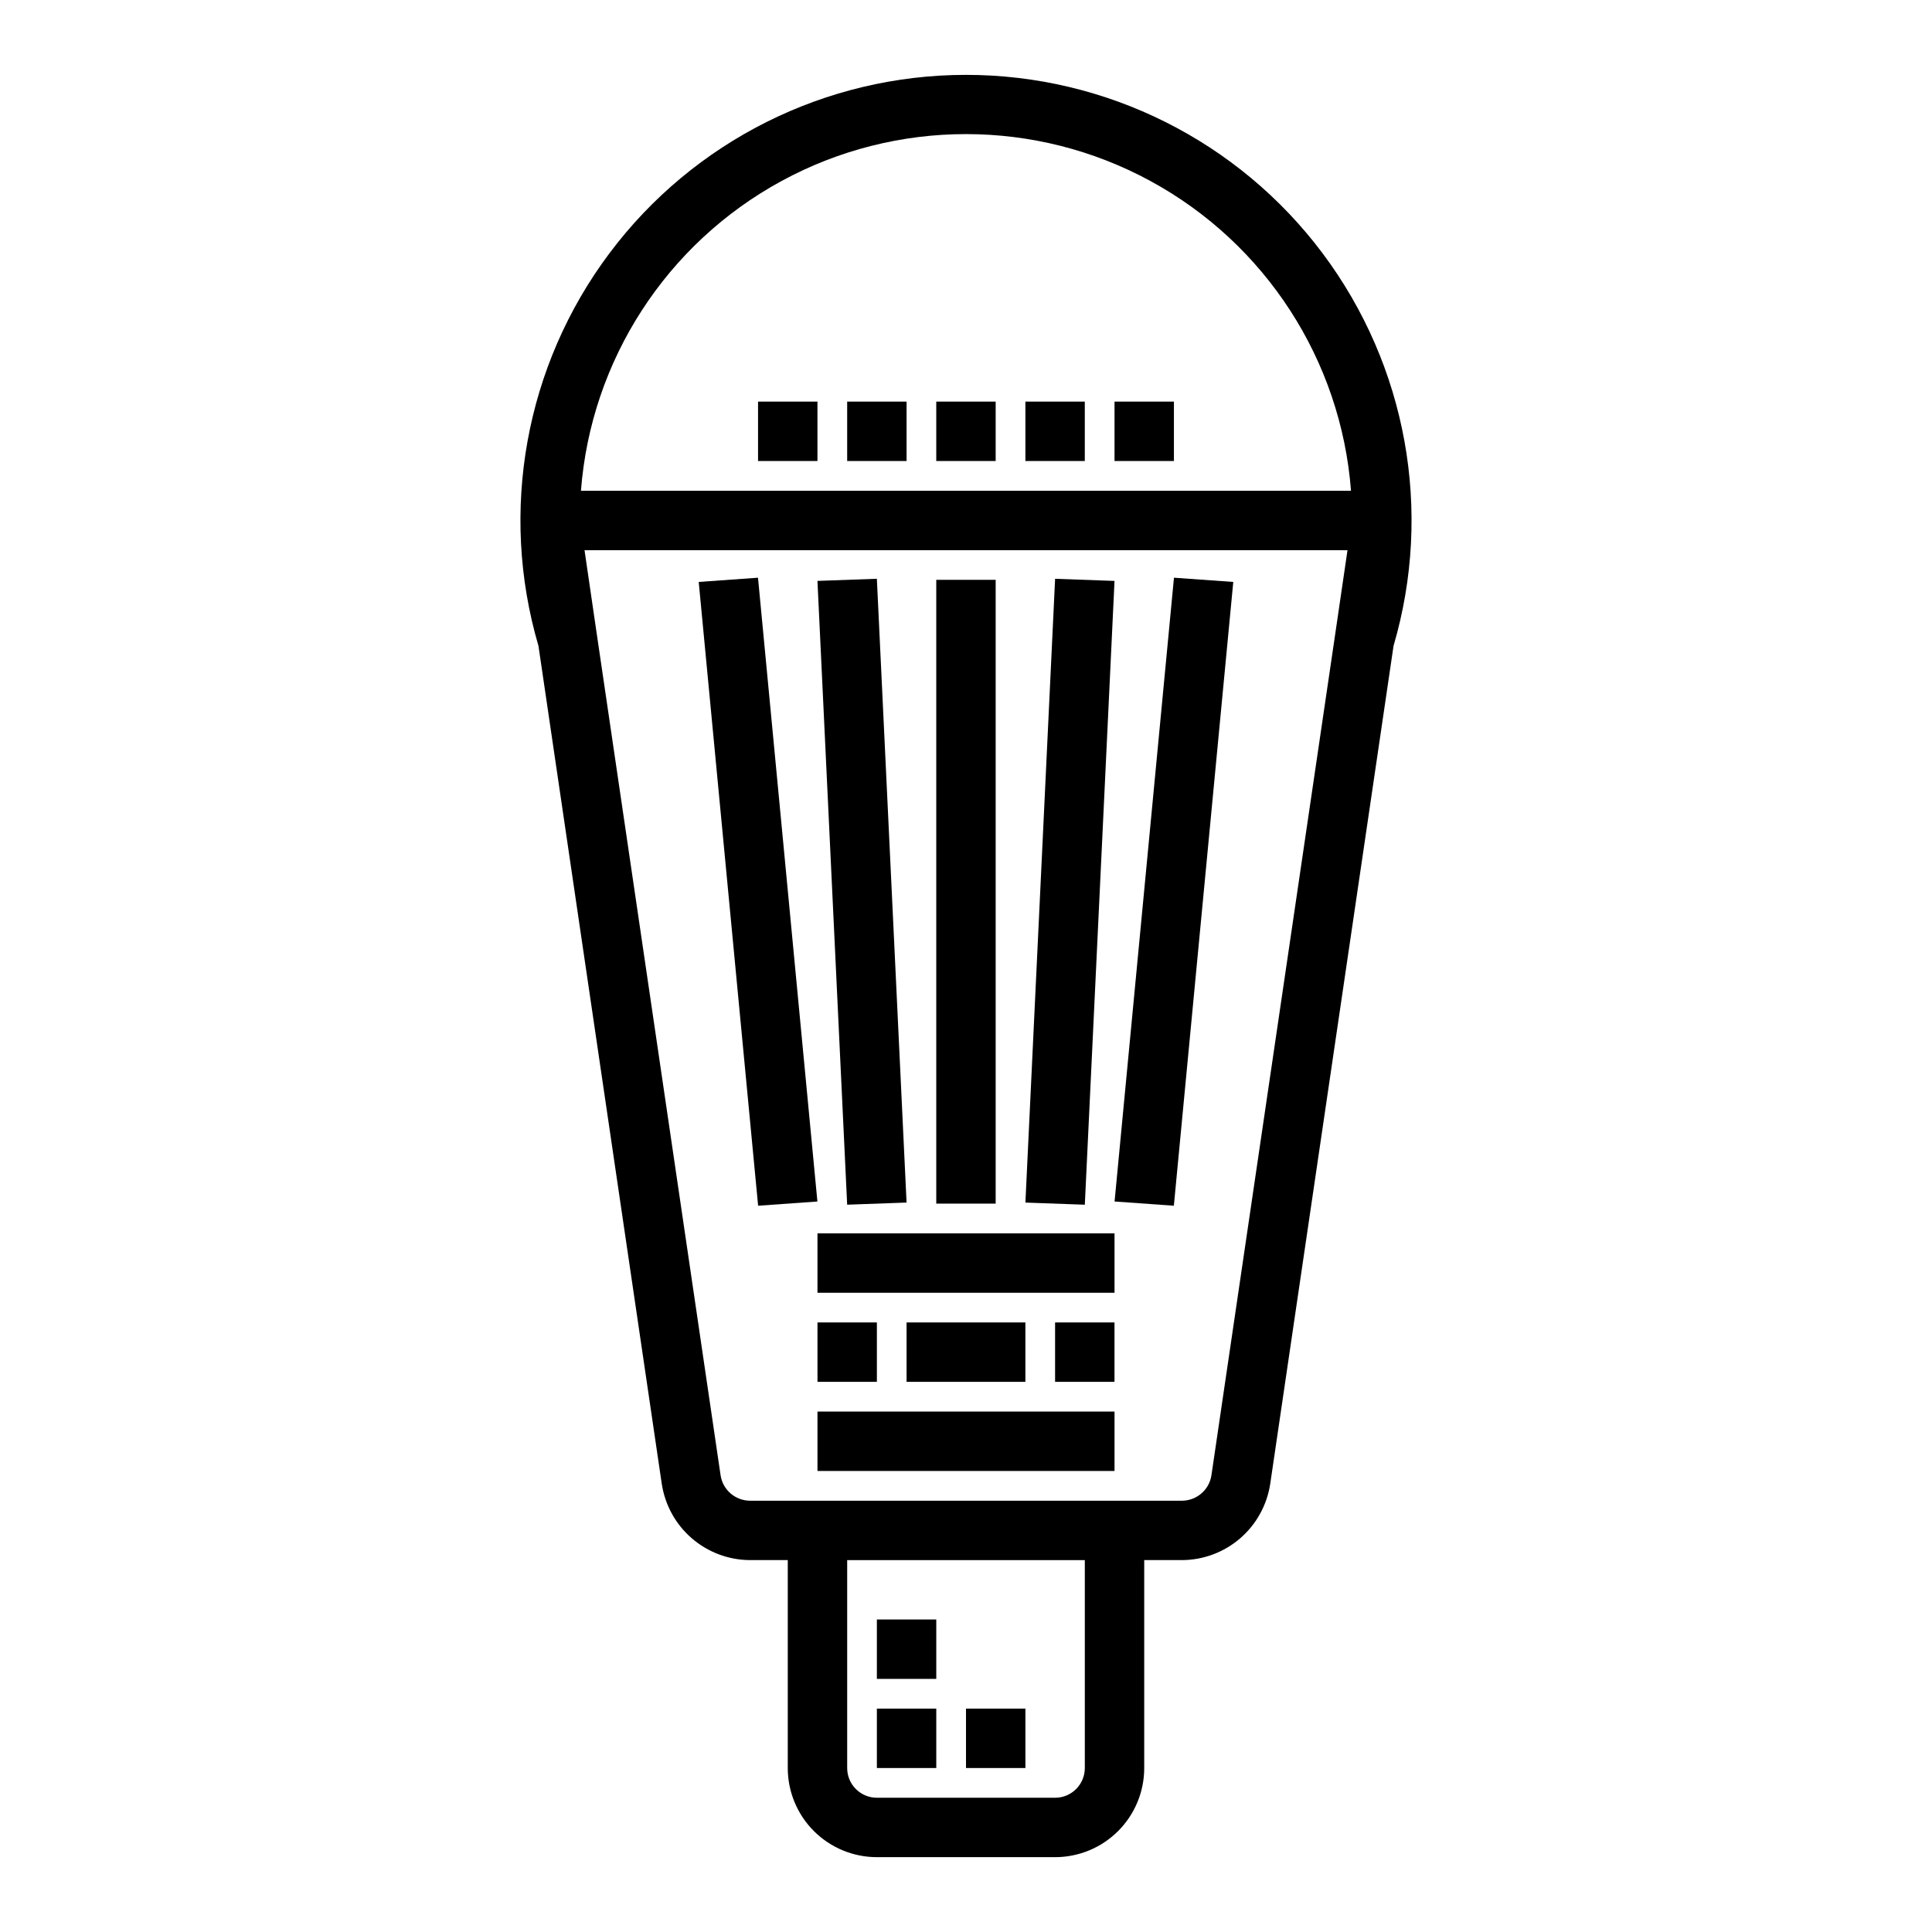
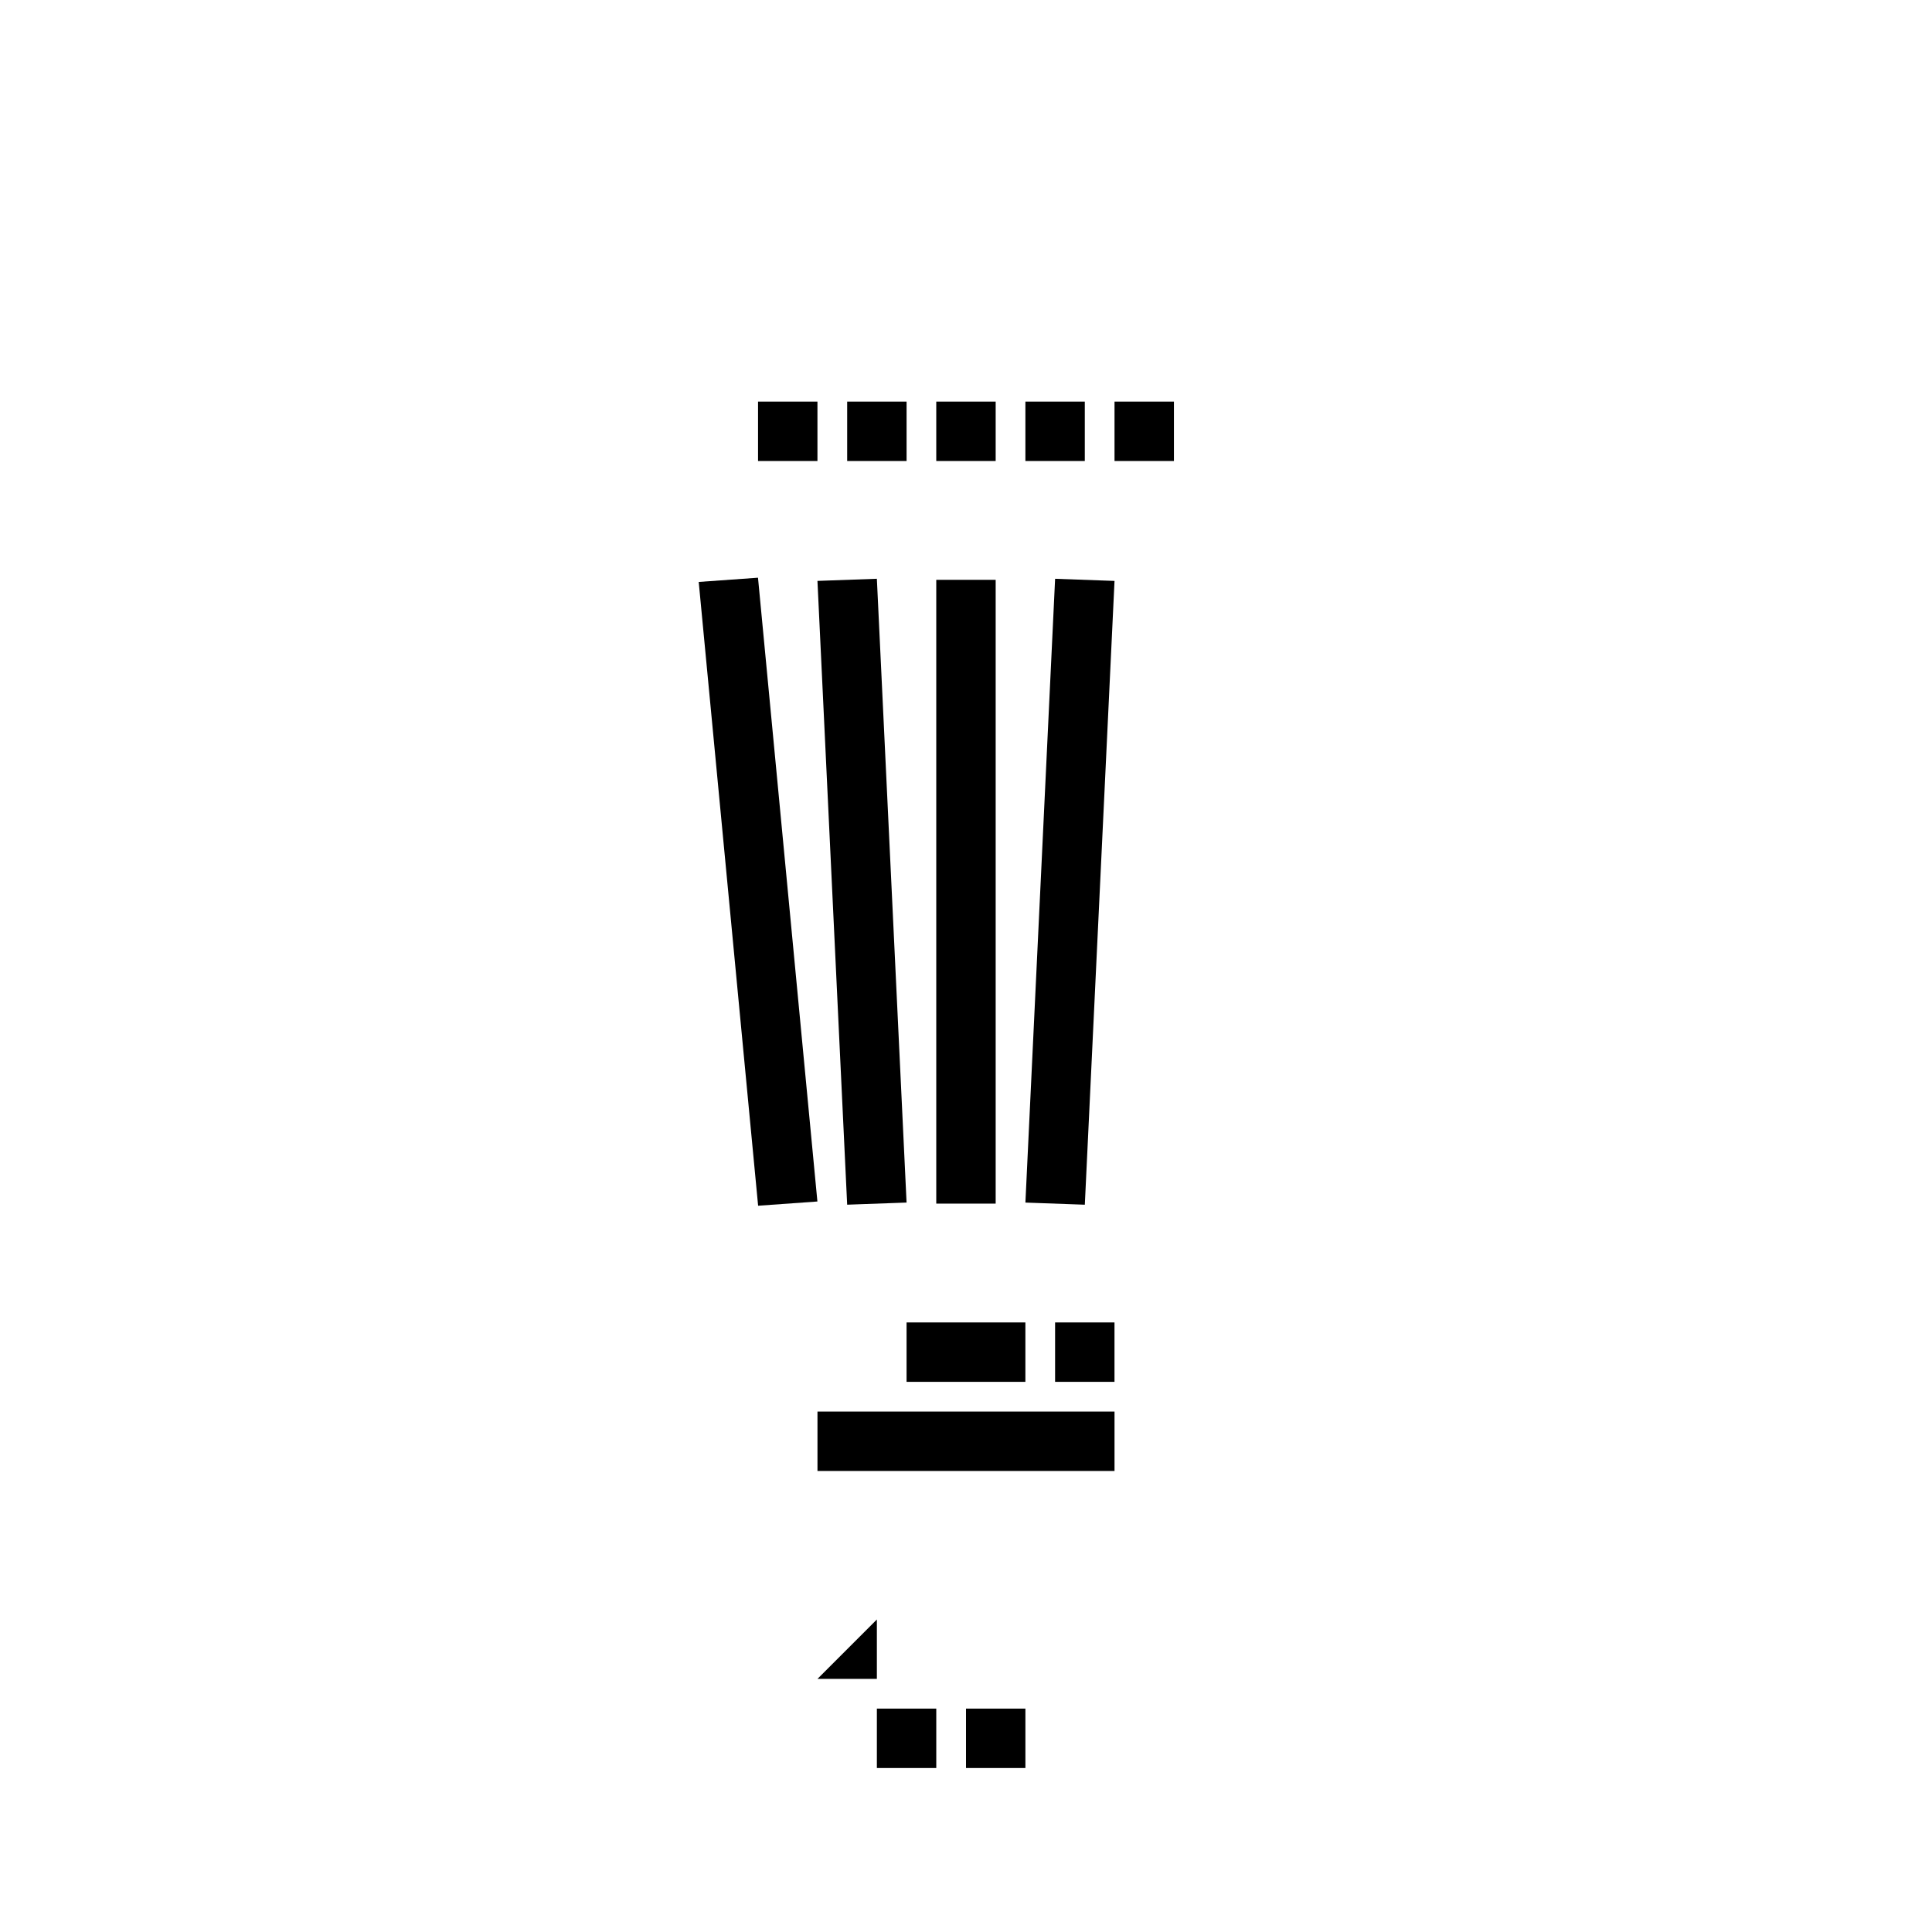
<svg xmlns="http://www.w3.org/2000/svg" fill="#000000" width="800px" height="800px" version="1.1" viewBox="144 144 512 512">
  <g>
-     <path d="m400 163.84c-37.199 0.004-72.223 17.531-94.516 47.309-22.297 29.773-29.258 68.316-18.789 104.01l32.684 222.11h0.004c0.852 5.598 3.672 10.703 7.957 14.402 4.285 3.699 9.746 5.746 15.406 5.773h10.02v55.105c0 6.262 2.488 12.27 6.918 16.699 4.43 4.43 10.434 6.918 16.699 6.918h47.23c6.266 0 12.273-2.488 16.699-6.918 4.43-4.43 6.918-10.438 6.918-16.699v-55.105h10.02c5.66-0.027 11.125-2.074 15.406-5.773 4.285-3.699 7.106-8.805 7.961-14.402l32.684-222.11c10.469-35.691 3.508-74.234-18.785-104.01-22.297-29.777-57.32-47.305-94.516-47.309zm31.488 448.71c0 2.09-0.832 4.09-2.309 5.566-1.477 1.477-3.477 2.305-5.566 2.305h-47.23c-4.348 0-7.871-3.523-7.871-7.871v-55.105h62.977zm66.289-300.05-32.738 222.48c-0.59 3.852-3.891 6.699-7.789 6.723h-114.5c-3.894-0.023-7.199-2.871-7.785-6.723l-32.742-222.48-3.32-22.703h202.2zm-199.82-38.445c2.652-34.602 22.66-65.504 53.145-82.082 30.488-16.582 67.301-16.582 97.785 0 30.488 16.578 50.492 47.48 53.145 82.082z" />
    <path d="m392.12 297.66h15.742v165.31h-15.742z" />
    <path d="m439.36 297.95-15.746-0.566-7.871 165.31 15.746 0.566z" />
-     <path d="m470.83 298.22-15.715-1.121-15.742 165.31 15.711 1.121z" />
    <path d="m384.25 462.69-7.871-165.31-15.746 0.566 7.875 165.31z" />
    <path d="m360.62 462.41-15.742-165.31-15.711 1.121 15.742 165.31z" />
    <path d="m376.38 596.8h15.742v15.742h-15.742z" />
    <path d="m400 596.8h15.742v15.742h-15.742z" />
-     <path d="m376.38 573.18h15.742v15.742h-15.742z" />
+     <path d="m376.38 573.18v15.742h-15.742z" />
    <path d="m392.12 250.43h15.742v15.742h-15.742z" />
    <path d="m415.74 250.43h15.742v15.742h-15.742z" />
    <path d="m368.51 250.43h15.742v15.742h-15.742z" />
    <path d="m439.36 250.43h15.742v15.742h-15.742z" />
    <path d="m344.89 250.43h15.742v15.742h-15.742z" />
    <path d="m384.25 494.46h31.488v15.742h-31.488z" />
-     <path d="m360.64 494.46h15.742v15.742h-15.742z" />
    <path d="m423.61 494.46h15.742v15.742h-15.742z" />
    <path d="m360.64 518.08h78.719v15.742h-78.719z" />
-     <path d="m360.64 470.85h78.719v15.742h-78.719z" />
  </g>
</svg>